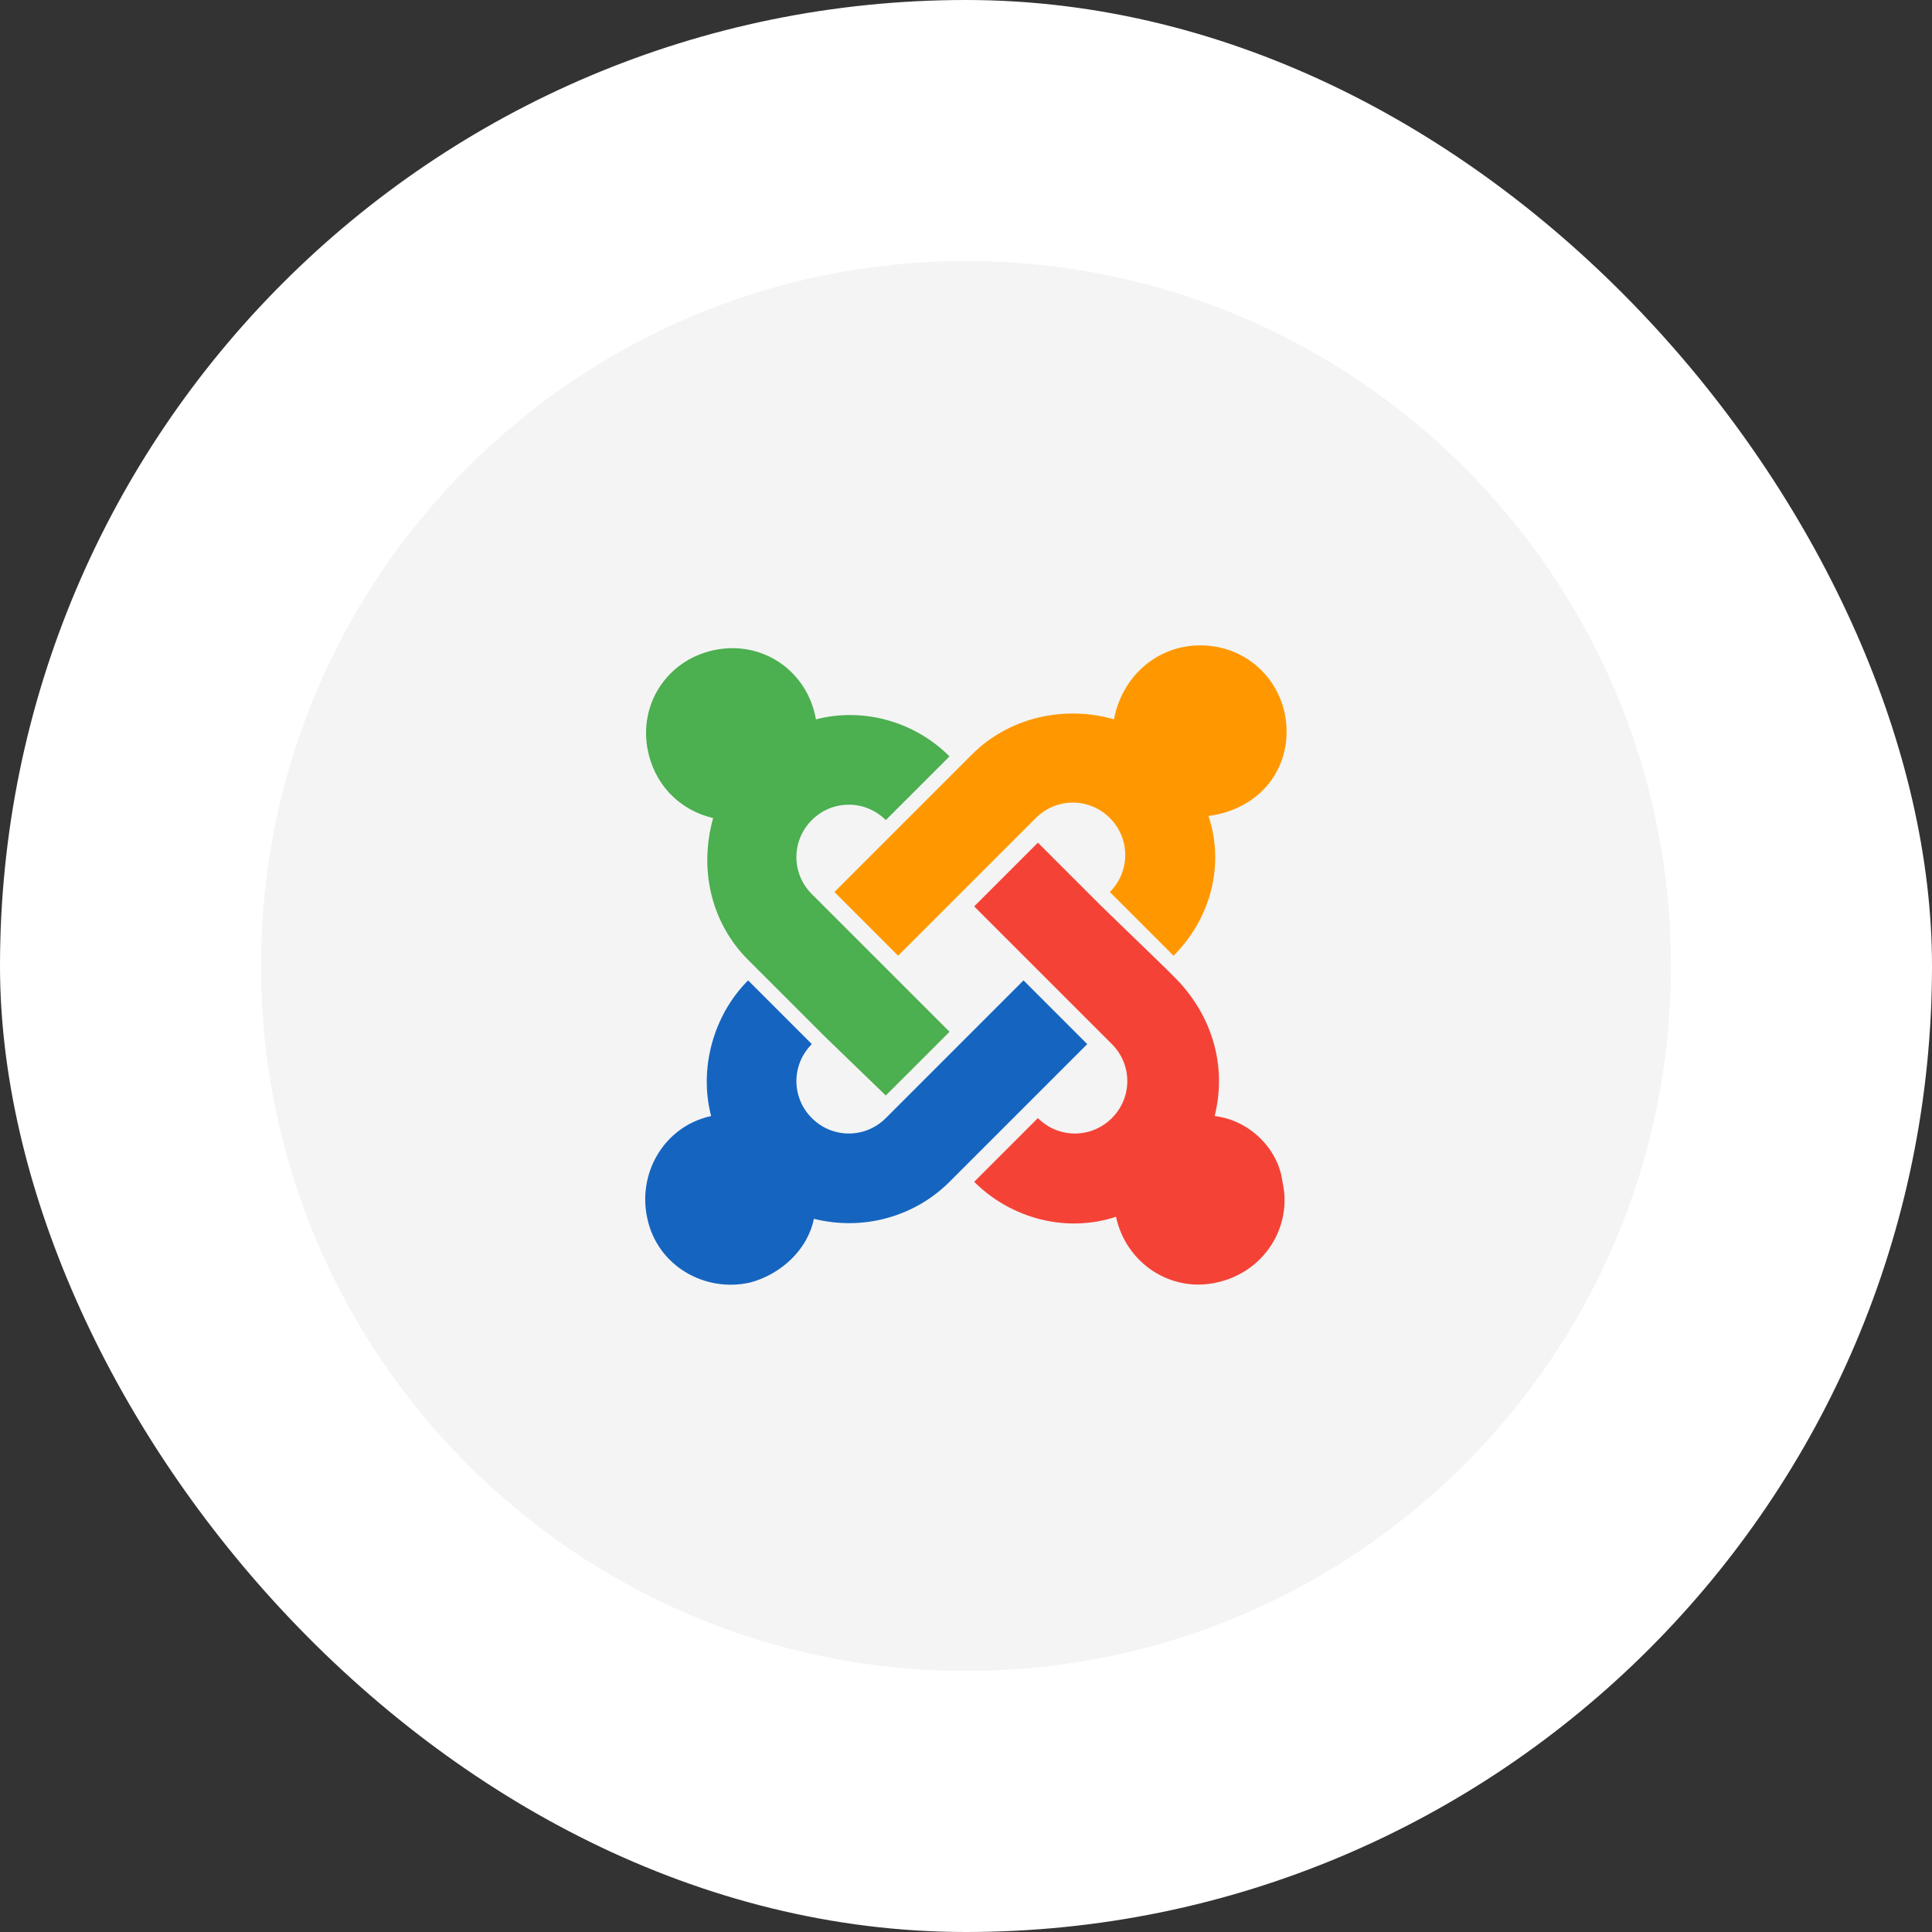
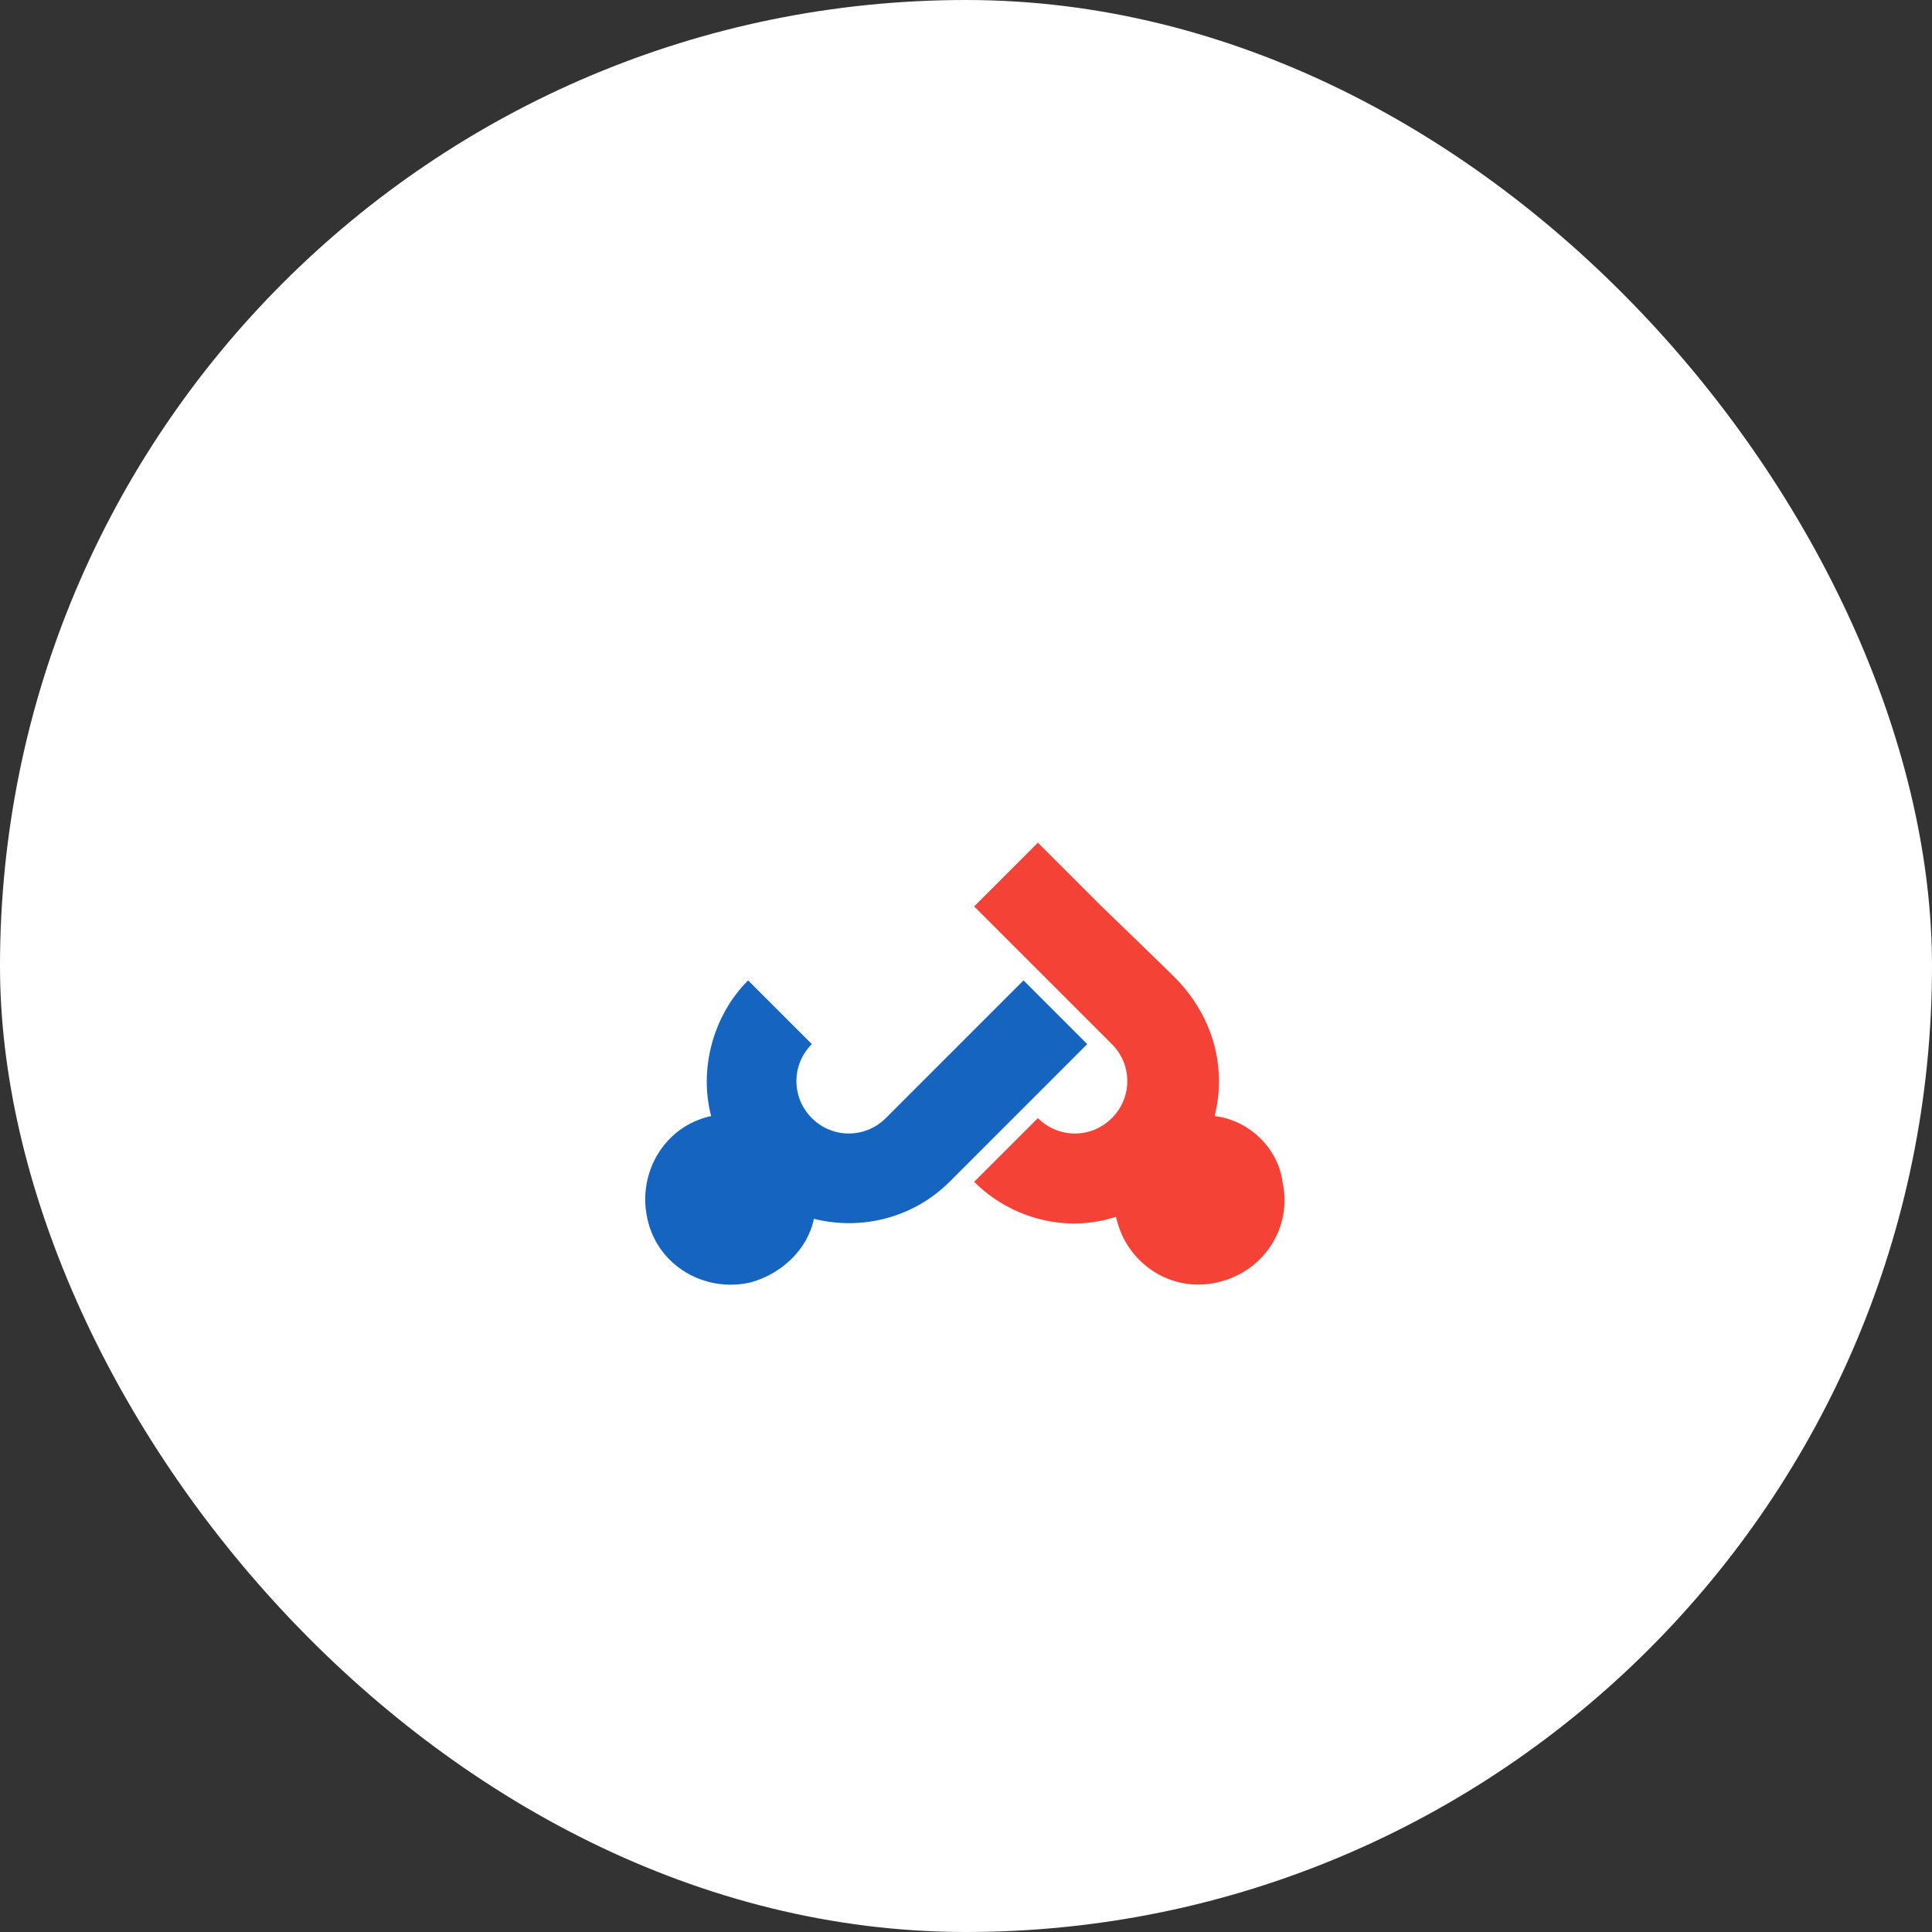
<svg xmlns="http://www.w3.org/2000/svg" width="94" height="94" viewBox="0 0 94 94" fill="none">
  <rect x="0" y="0" width="94" height="94" fill="#333333" stroke="none" />
  <rect width="94" height="94" rx="47" fill="white" />
  <g clip-path="url(#clip0_2650_60696)">
-     <path opacity="0.1" d="M46.999 81.3C65.943 81.3 81.299 65.944 81.299 47C81.299 28.057 65.943 12.7 46.999 12.7C28.056 12.7 12.699 28.057 12.699 47C12.699 65.944 28.056 81.3 46.999 81.3Z" fill="#8E8E8E" />
    <path d="M52.899 50.8L49.799 47.7L46.799 50.7L43.699 53.8L43.099 54.4C42.099 55.4 40.499 55.4 39.499 54.4C38.499 53.4 38.499 51.8 39.499 50.8L36.399 47.7C34.699 49.4 33.999 52 34.599 54.3C32.299 54.8 30.999 57.1 31.499 59.3C31.999 61.6 34.299 62.9 36.499 62.4C37.999 62 39.299 60.8 39.599 59.3C41.999 59.9 44.499 59.2 46.199 57.5L46.799 56.9L49.899 53.8L52.899 50.8Z" fill="#1565C0" />
-     <path d="M62.598 35.6C62.598 33.3 60.798 31.4 58.398 31.4C56.298 31.4 54.598 32.9 54.198 35C51.798 34.3 49.098 34.9 47.298 36.7L46.698 37.3L43.598 40.4L40.598 43.4L43.698 46.5L46.698 43.5L49.798 40.4L50.398 39.8C51.398 38.8 52.998 38.8 53.998 39.8C54.998 40.8 54.998 42.4 53.998 43.4L57.098 46.5C58.898 44.7 59.598 42.1 58.798 39.7C61.098 39.4 62.598 37.7 62.598 35.6Z" fill="#FF9800" />
    <path d="M59.098 54.3C59.698 51.9 58.998 49.5 57.298 47.7L56.698 47.1L53.498 44L50.498 41L47.398 44.1L50.398 47.1L53.498 50.2L54.098 50.8C55.098 51.8 55.098 53.4 54.098 54.4C53.098 55.4 51.498 55.4 50.498 54.4L47.398 57.5C49.198 59.3 51.898 60 54.298 59.2C54.798 61.5 56.998 62.9 59.198 62.4C61.498 61.9 62.898 59.7 62.398 57.5C62.198 55.9 60.798 54.5 59.098 54.3Z" fill="#F44336" />
-     <path d="M43.098 53.301L46.198 50.201L43.198 47.201L40.098 44.101L39.498 43.501C38.498 42.501 38.498 40.901 39.498 39.901C40.498 38.901 42.098 38.901 43.098 39.901L46.198 36.801C44.498 35.101 41.998 34.401 39.698 35.001C39.298 32.701 37.198 31.201 34.898 31.601C32.598 32.001 31.098 34.101 31.498 36.401C31.798 38.101 32.998 39.401 34.698 39.801C33.998 42.301 34.598 44.901 36.398 46.701L36.998 47.301L40.098 50.401L43.098 53.301Z" fill="#4CAF50" />
  </g>
  <defs>
    <clipPath id="clip0_2650_60696">
      <rect width="70" height="70" fill="white" transform="translate(12 12)" />
    </clipPath>
  </defs>
</svg>